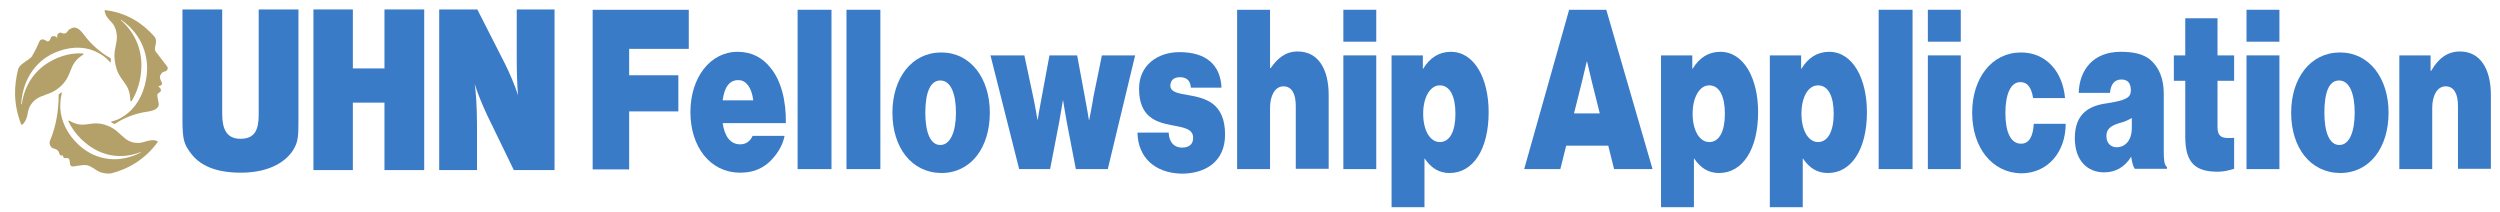
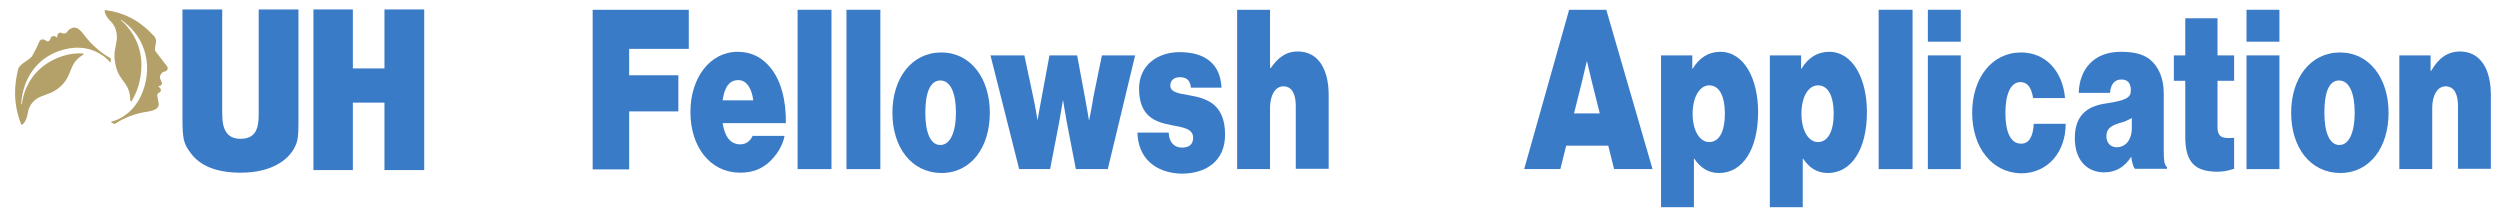
<svg xmlns="http://www.w3.org/2000/svg" xmlns:ns1="http://sodipodi.sourceforge.net/DTD/sodipodi-0.dtd" xmlns:ns2="http://www.inkscape.org/namespaces/inkscape" version="1.1" id="svg526" x="0px" y="0px" viewBox="0 0 767.3 65" style="enable-background:new 0 0 767.3 65;" xml:space="preserve">
  <style type="text/css">
	.st0{fill:#3A7BC8;}
	.st1{fill:#B4A169;}
</style>
  <ns1:namedview bordercolor="#000000" borderopacity="0.25" id="namedview528" ns2:current-layer="svg526" ns2:cx="350.58602" ns2:cy="61.452026" ns2:deskcolor="#d1d1d1" ns2:lockguides="true" ns2:pagecheckerboard="0" ns2:pageopacity="0.0" ns2:showpageshadow="2" ns2:window-height="895" ns2:window-maximized="0" ns2:window-width="1740" ns2:window-x="0" ns2:window-y="58" ns2:zoom="1.1309635" pagecolor="#ffffff" showgrid="false">
	</ns1:namedview>
  <g id="layer_copy_00000145740941208715901290000001404915157802249387_">
    <path id="path336" class="st0" d="M91.6,37c0,4.3-0.1,6.2-1.1,8.1c-2,4.1-7.3,7.9-16.6,7.9c-7.5,0-12.6-2.1-15.5-6.2   C56.5,44.2,56,43,56,36.4V2.9h12.2V35c0,4.5,1.3,7.6,5.6,7.6c4.3,0,5.6-2.6,5.6-7.4V2.9h12.2L91.6,37z" />
    <polygon id="polygon338" class="st0" points="108.3,2.9 108.3,21 118,21 118,2.9 130.2,2.9 130.2,52.2 118,52.2 118,31.5    108.3,31.5 108.3,52.2 96.2,52.2 96.2,2.9  " />
-     <path id="path340" class="st0" d="M157.7,52.2l-8.3-17.1c-1.2-2.6-2.7-6.1-3.7-9.3c0.3,1.9,0.7,6.4,0.7,12.5v13.9h-11.6V2.9h11.7   l8.6,16.9c1.3,2.6,2.8,6.1,3.9,9.4c-0.3-2.9-0.4-7.8-0.4-11V2.9h11.6v49.3L157.7,52.2L157.7,52.2z" />
    <g id="g344">
      <path id="path342" class="st1" d="M35.8,12.5c-0.3,2.3-1.1,3.8-0.4,7.1c1,5.6,4.5,5.4,4.6,11.3c0,0.1,0.1,0.2,0.2,0.2    s0.1,0,0.2-0.1c1.8-2.9,2.9-6.5,3-10.6c0.1-5.8-2.3-10.7-6.3-14.2c0,0,0-0.1,0-0.1c0,0,0.1,0,0.1,0c6.1,4.2,9,11.1,7.6,18.5    c-0.9,4.8-3.3,8.7-6.6,10.9c-1.5,1-2.4,1.4-4,1.8c-0.1,0-0.1,0.2,0,0.3c0.3,0.1,0.5,0.3,0.8,0.4c0.1,0,0.2,0,0.3,0    c2.7-1.8,6.2-3.2,9.8-3.7c1.2-0.2,3.9-0.6,3.6-2.6c-0.2-0.8-0.2-1.4-0.4-2.2c-0.2-0.8,0.5-1,0.9-1.3c0.4-0.6,0.1-1.1-0.4-1.5    c-0.2-0.1-0.2-0.3,0-0.3c0.6,0,1.1-0.6,0.9-1c-0.2-0.6-1.1-1.7-0.3-2.6c0.4-0.6,0.5-0.7,1.3-0.9c0.7-0.2,1-1,0.6-1.5    c-1.3-1.7-2.3-3-3.6-4.7c-0.6-1.3,1-3-0.4-4.6c-3.6-4-8.4-7.2-15-8c-0.1,0-0.2,0.1-0.2,0.2c0.2,1.6,1.3,2.7,2.3,3.7    C35.5,8.3,36.1,10.4,35.8,12.5" />
    </g>
    <g id="g348">
-       <path id="path346" class="st1" d="M48.4,43.6c0-0.1,0-0.3-0.1-0.3c-1.4-0.6-2.9-0.1-4.2,0.3c-2,0.6-4.1,0.2-5.7-1.1    c-1.8-1.4-2.7-2.9-5.6-4c-5.1-1.9-6.7,1.4-11.6-1.5c-0.1,0-0.2,0-0.2,0.1c0,0,0,0.1,0,0.2c1.5,3,3.9,5.9,7.2,8    c4.7,3,10,3.3,14.9,1.4c0,0,0.1,0,0.1,0c0,0,0,0.1,0,0.1c-6.5,3.4-13.7,2.6-19-2.3c-3.5-3.2-5.5-7.3-5.7-11.4    c0-1.9,0.1-2.9,0.5-4.6c0-0.1-0.1-0.2-0.2-0.1c-0.2,0.2-0.5,0.3-0.7,0.5c-0.1,0.1-0.1,0.1-0.1,0.3c0,4.3-0.7,9.5-2.7,14.1    c-0.2,0.6,0,1.4,0.4,1.8c0.5,0.6,1,0.4,1.6,0.8c0.6,0.2,0.9,1.1,1,1.5c0.3,0.4,0.7,0.4,0.9,0.3c0,0,0.1,0,0.1,0    c0,0.2,0.1,0.6,0.4,0.8c0.2,0.1,1.1-0.2,1.5,0.3c0.4,0.7,0,2,0.9,2.3c1.3,0,3-0.6,4.5-0.4c1.6,0.3,2.7,1.6,4.3,2.2    c1.1,0.3,2.2,0.5,3.3,0.3C39.2,51.9,44.4,49.1,48.4,43.6" />
-     </g>
+       </g>
    <g id="g352">
      <path id="path350" class="st1" d="M6.5,38.2c0.1,0.1,0.2,0.1,0.3,0.1c1.2-1,1.6-2.6,1.8-4c0.4-2.1,1.9-3.8,3.8-4.6    c2-0.9,3.7-1,6.1-3.1c4.1-3.7,2.2-6.8,7-9.8c0.1,0,0.1-0.2,0.1-0.3c0,0-0.1-0.1-0.2-0.1c-3.2-0.2-6.8,0.6-10.2,2.6    c-4.8,2.8-7.7,7.4-8.5,12.9c0,0,0,0.1-0.1,0.1c0,0-0.1,0-0.1-0.1C7,24.2,11.2,18.1,18,15.7c4.4-1.6,8.8-1.4,12.3,0.6    c1.6,0.9,2.3,1.5,3.5,2.8c0.1,0.1,0.2,0,0.2-0.1c0-0.3,0-0.6,0-0.9c0-0.1,0-0.2-0.2-0.3c-2.8-1.6-5.7-4-8-7.1    c-0.8-1.1-2.3-2.9-3.9-2C21.1,9,21,9.3,20.5,9.9c-0.4,0.6-1.4,0.4-1.8,0.1c-0.7,0-1.3,0.6-1.1,1.3c0,0.2-0.1,0.3-0.2,0.2    c-0.3-0.5-1.4-0.6-1.8,0c0,0.4-0.6,1.6-1.3,1.1c-0.9-0.7-1.8-0.7-2.2,0.1c-0.7,1.5-0.7,1.8-2.3,4.6c-0.9,1.2-3.6,2.2-4.2,3.8    C4.3,26.3,4,31.7,6.5,38.2" />
    </g>
  </g>
  <g id="Layer_2_00000088113499444027254650000001804197174739035824_" transform="translate(-4.421,-7.074)">
</g>
  <g>
    <g>
      <path class="st0" d="M182,3h29.4V15h-18.3v8.1h15.1v11.1h-15.1V52h-11.2V3H182z" />
      <path class="st0" d="M211.9,34.4c0-10.5,6-18.5,14.5-18.5c4.3,0,7.6,1.8,10,4.8c3.3,3.9,4.9,10.1,4.8,17.1h-19.4    c0.6,4,2.3,6.5,5.4,6.5c1.7,0,3-0.9,3.8-2.6h9.8c-0.6,3.2-2.6,6.2-5.1,8.4c-2.6,2.1-5.2,2.9-8.7,2.9    C217.9,52.9,211.9,45,211.9,34.4z M221.8,30.8h9.4c-0.5-3.9-2.2-6.2-4.5-6.2C223.8,24.5,222.3,26.9,221.8,30.8z" />
-       <path class="st0" d="M244.8,3h10.4v48.9h-10.4V3z" />
+       <path class="st0" d="M244.8,3h10.4v48.9h-10.4V3" />
      <path class="st0" d="M259.8,3h10.4v48.9h-10.4V3z" />
      <path class="st0" d="M273.9,34.6c0-10.6,5.9-18.5,15-18.5c9,0,14.9,7.9,14.9,18.5s-5.7,18.5-14.9,18.5    C279.7,53,273.9,45.2,273.9,34.6z M293.4,34.6c0-5.9-1.6-9.9-4.8-9.9s-4.6,4-4.6,9.9s1.5,9.9,4.6,9.9S293.4,40.4,293.4,34.6z" />
      <path class="st0" d="M304,17h10.4l2.7,12.7c0.6,2.7,1.3,7,1.3,7h0.1c0,0,0.7-4.3,1.3-7.3l2.3-12.4h8.5l2.3,12.4    c0.6,3,1.3,7.4,1.3,7.4h0.1c0,0,0.9-4.4,1.3-7.1l2.6-12.7h10.2L340,51.9h-9.8l-2.8-14.5c-0.5-2.7-1.1-6.5-1.1-6.5h-0.1    c0,0-0.6,3.8-1.1,6.5l-2.8,14.5h-9.5L304,17z" />
      <path class="st0" d="M349.1,40.7h9.6c0.1,2.9,1.6,4.6,4.1,4.6c2,0,3.4-0.9,3.4-3c0-2.9-3.2-3.2-6.7-3.9c-4.6-0.9-9.9-2.4-9.9-11.2    c0-7.2,5.7-11.2,12.4-11.2c8.3,0,12.6,4,12.9,10.9h-9.4c-0.2-2.6-1.7-3.2-3.4-3.2c-1.5,0-2.9,0.7-2.9,2.6c0,2,2.6,2.4,5.6,2.9    c5,0.9,11.2,2.3,11.2,12.1c0,8.3-6,12-13.4,12C354.7,53.1,349.3,48.6,349.1,40.7z" />
      <path class="st0" d="M389.9,20.9h0.1c2.1-3,4.5-5.1,8.3-5.1c6.3,0,9.5,5.4,9.5,13.4v22.6h-10.1V32.5c0-3.7-1.2-6-3.8-6    s-4.1,2.9-4.1,6.6v18.8h-10.1V3h10.1v17.9H389.9z" />
-       <path class="st0" d="M412.3,3h10.1v9.8h-10.1V3z M412.3,17h10.1v34.9h-10.1V17z" />
-       <path class="st0" d="M427.1,17h9.6v4.1h0.1c2-3.3,4.8-5.2,8.5-5.2c7.3,0,11.6,8.3,11.6,18.5c0,11.5-4.8,18.7-12,18.7    c-3.3,0-5.7-1.6-7.6-4.4h-0.1v14.9h-10.1V17H427.1z M446.7,34.9c0-5.4-1.7-8.7-4.8-8.7c-3,0-5.1,3.7-5.1,8.7    c0,5.1,2.1,8.7,5.1,8.7C445,43.6,446.7,40.3,446.7,34.9z" />
      <path class="st0" d="M481.6,3H493l14.2,48.9h-11.8l-1.8-7.2h-12.9l-1.8,7.2h-11.1L481.6,3z M483.1,34.8h7.9l-2.4-9.6    c-0.6-2.4-1.5-6.3-1.5-6.3H487c0,0-0.9,3.9-1.5,6.3L483.1,34.8z" />
      <path class="st0" d="M509.8,17h9.6v4.1h0.1c2-3.3,4.8-5.2,8.5-5.2c7.3,0,11.6,8.3,11.6,18.5c0,11.5-4.8,18.7-12,18.7    c-3.3,0-5.7-1.6-7.6-4.4h-0.1v14.9h-10.1V17H509.8z M529.4,34.9c0-5.4-1.7-8.7-4.8-8.7c-3,0-5.1,3.7-5.1,8.7    c0,5.1,2.1,8.7,5.1,8.7C527.7,43.6,529.4,40.3,529.4,34.9z" />
      <path class="st0" d="M543.2,17h9.6v4.1h0.1c2-3.3,4.8-5.2,8.5-5.2c7.3,0,11.6,8.3,11.6,18.5c0,11.5-4.8,18.7-12,18.7    c-3.3,0-5.7-1.6-7.6-4.4h-0.1v14.9h-10.1V17H543.2z M562.8,34.9c0-5.4-1.7-8.7-4.8-8.7s-5.1,3.7-5.1,8.7c0,5.1,2.1,8.7,5.1,8.7    S562.8,40.3,562.8,34.9z" />
      <path class="st0" d="M576.7,3H587v48.9h-10.4V3z" />
      <path class="st0" d="M591.7,3h10.1v9.8h-10.1V3z M591.7,17h10.1v34.9h-10.1V17z" />
      <path class="st0" d="M605.3,34.6c0-10.6,6-18.5,15-18.5c7.7,0,12.8,5.9,13.5,14h-9.8c-0.5-3.2-1.7-4.9-3.9-4.9    c-3,0-4.6,3.7-4.6,9.5s1.6,9.4,4.8,9.4c2.4,0,3.7-2.1,3.9-6.1h9.8c0,8.7-5.5,15.2-13.7,15.2C611.3,53,605.3,45.2,605.3,34.6z" />
      <path class="st0" d="M654.1,48.1L654.1,48.1c-2,3.2-4.8,4.8-8.3,4.8c-5.2,0-9-3.7-9-10.5c0-7.7,4.6-10,9.9-10.7    c5.7-0.9,7.3-1.7,7.3-3.9c0-2-0.7-3.4-2.9-3.4s-3.3,1.6-3.5,4.1H638c0.2-7,4.4-12.6,12.9-12.6c4.1,0,6.8,0.7,8.9,2.3    c2.8,2.3,4.3,5.9,4.3,10.5v17.4c0,2.9,0.1,4.5,1,5.2v0.5h-9.9C654.7,51.1,654.4,50,654.1,48.1z M654.3,39.2v-3    c-1,0.6-2.2,1.2-3.9,1.6c-2.9,0.9-3.9,2-3.9,4c0,2.3,1.5,3.4,3.2,3.4C651.9,45.2,654.3,43.5,654.3,39.2z" />
      <path class="st0" d="M667.2,17h3.5V5.6h9.9V17h5.1v7.8h-5.1v14.2c0,3.5,2,3.5,5.1,3.3v9.5c-1.6,0.5-3.2,0.9-5,0.9    c-6.6,0-10-2.4-10-10.7V24.8h-3.5V17z" />
      <path class="st0" d="M689.5,3h10.1v9.8h-10.1V3z M689.5,17h10.1v34.9h-10.1V17z" />
      <path class="st0" d="M703.2,34.6c0-10.6,5.9-18.5,15-18.5c9,0,14.9,7.9,14.9,18.5s-5.7,18.5-14.9,18.5    C709,53,703.2,45.2,703.2,34.6z M722.7,34.6c0-5.9-1.6-9.9-4.8-9.9c-3.2,0-4.5,3.9-4.5,9.9c0,5.9,1.5,9.9,4.6,9.9    S722.7,40.4,722.7,34.6z" />
      <path class="st0" d="M746.1,21.7h0.1c2.2-3.8,5-5.9,8.8-5.9c6.3,0,9.5,5.4,9.5,13.4v22.6h-10.1V32.5c0-3.7-1.2-6-3.8-6    s-4.1,2.9-4.1,6.6v18.8h-10.1V17h9.6v4.8H746.1z" />
    </g>
  </g>
</svg>